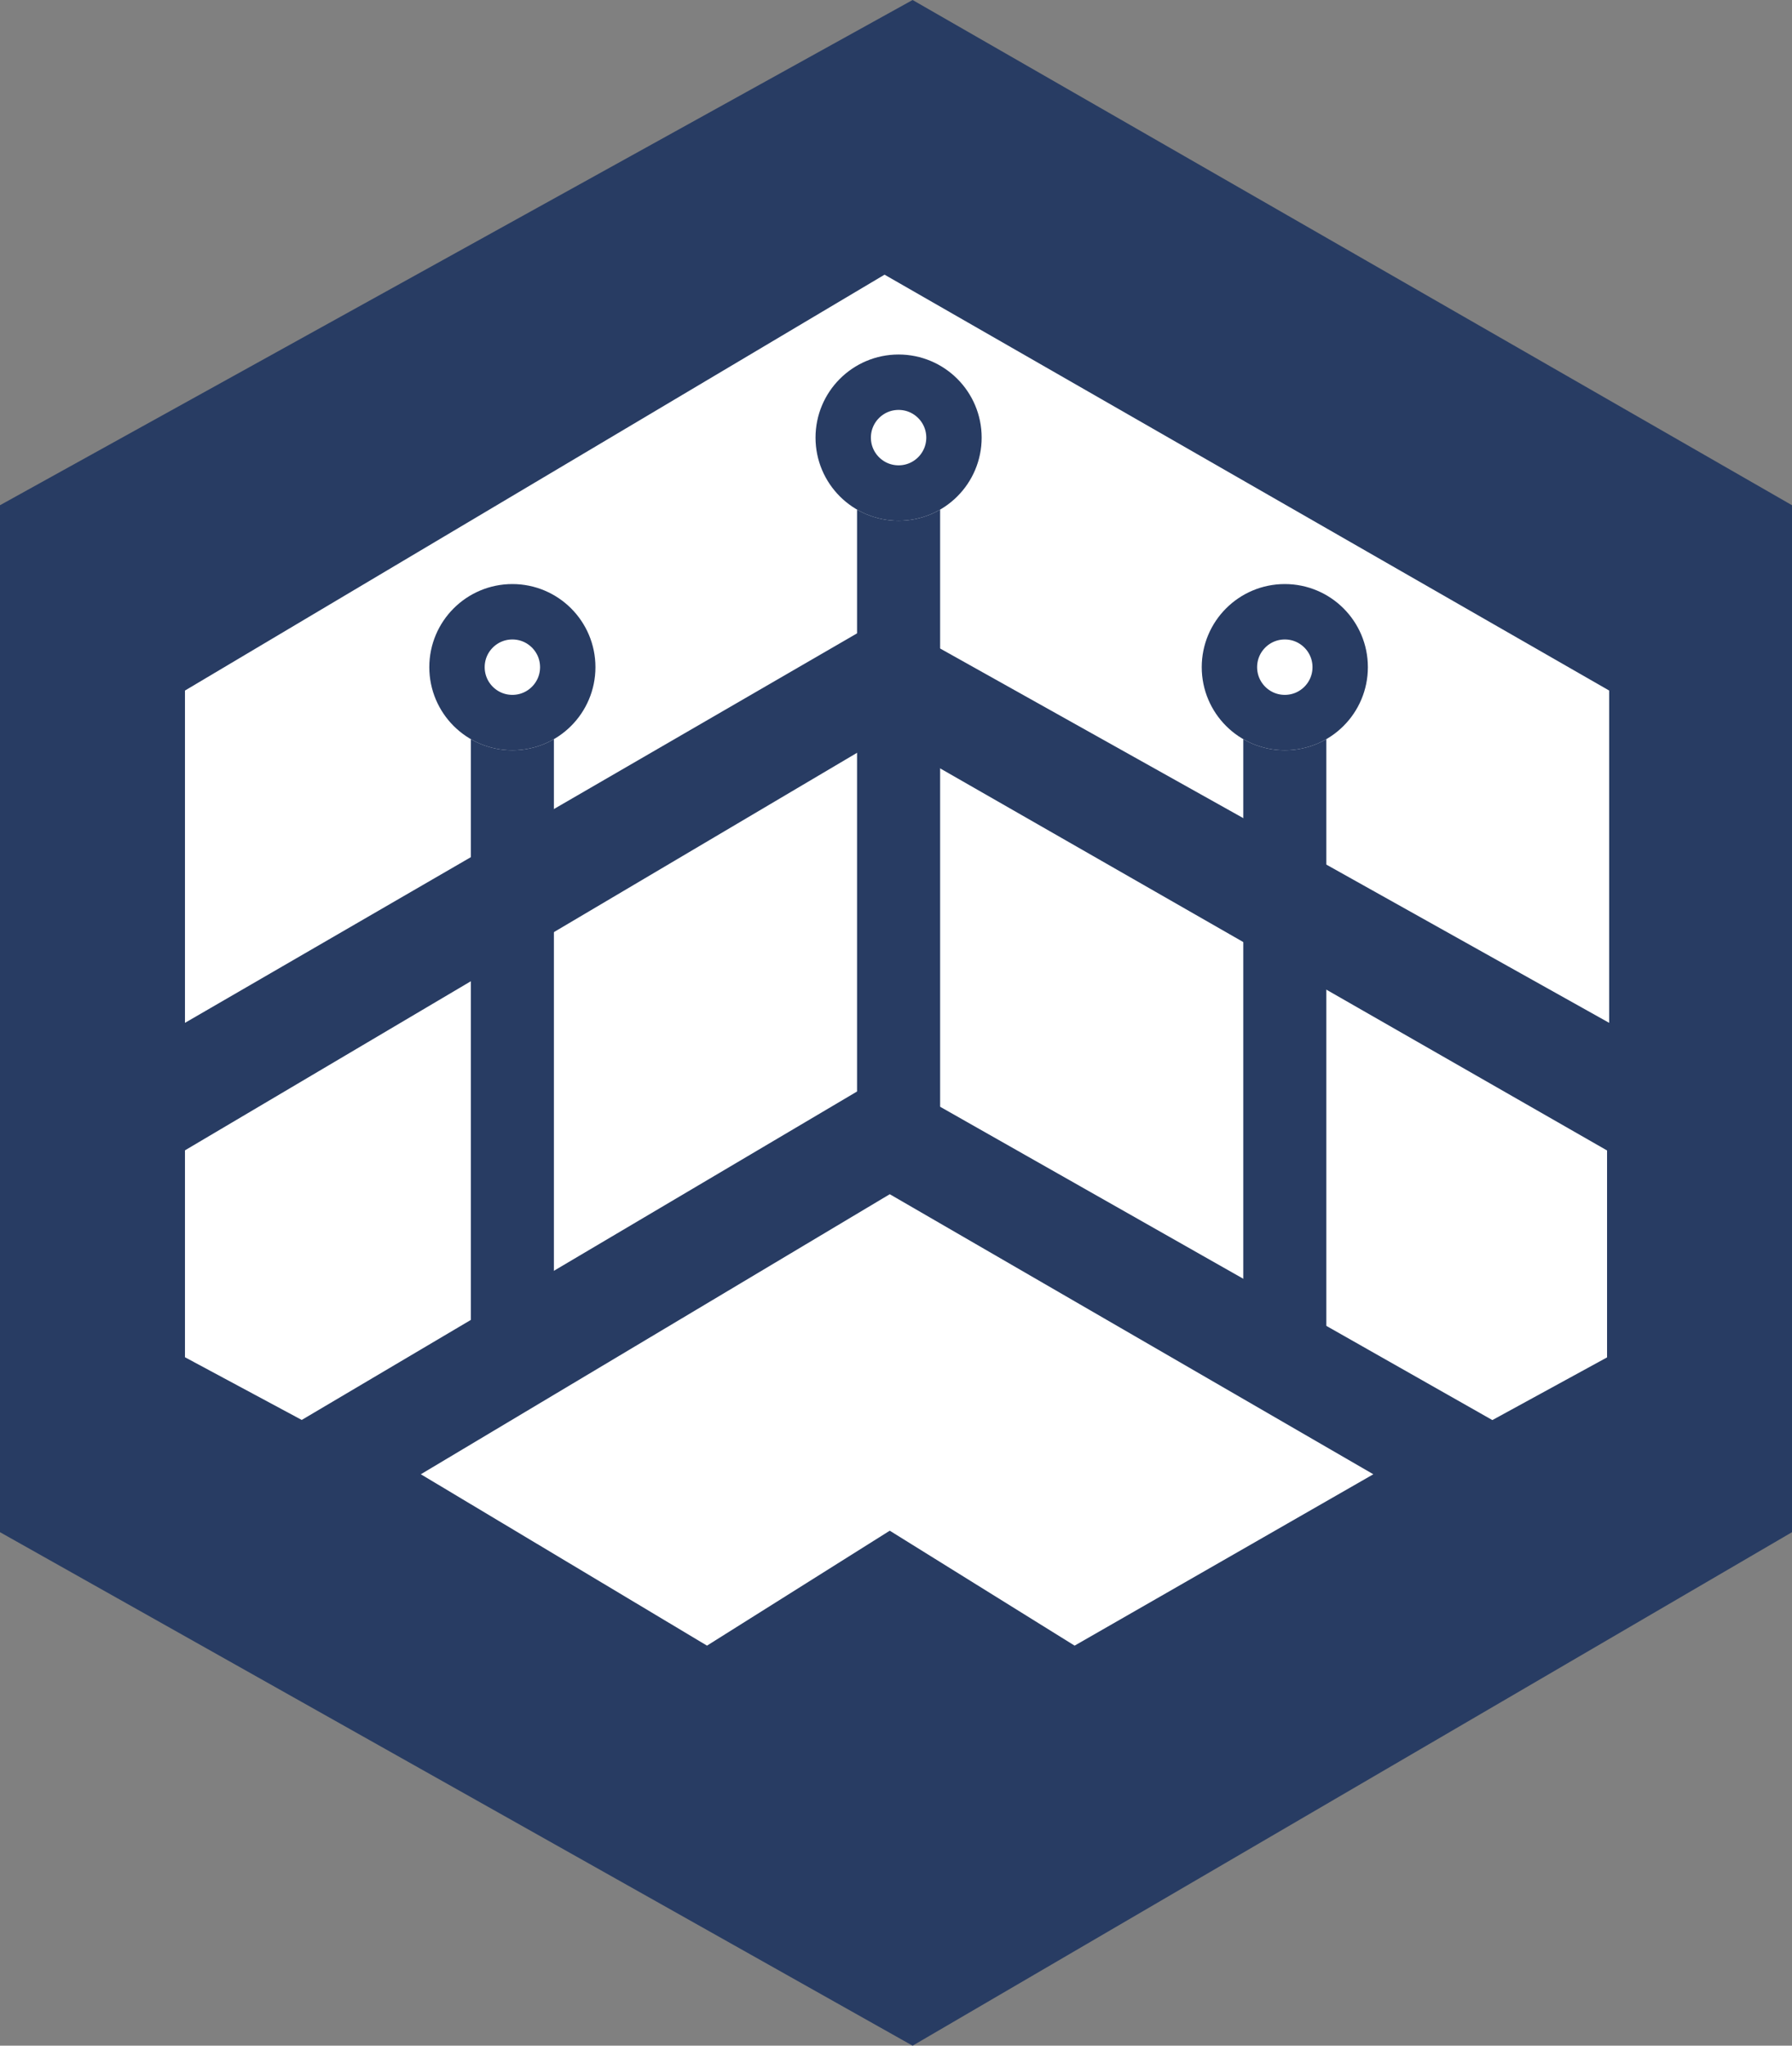
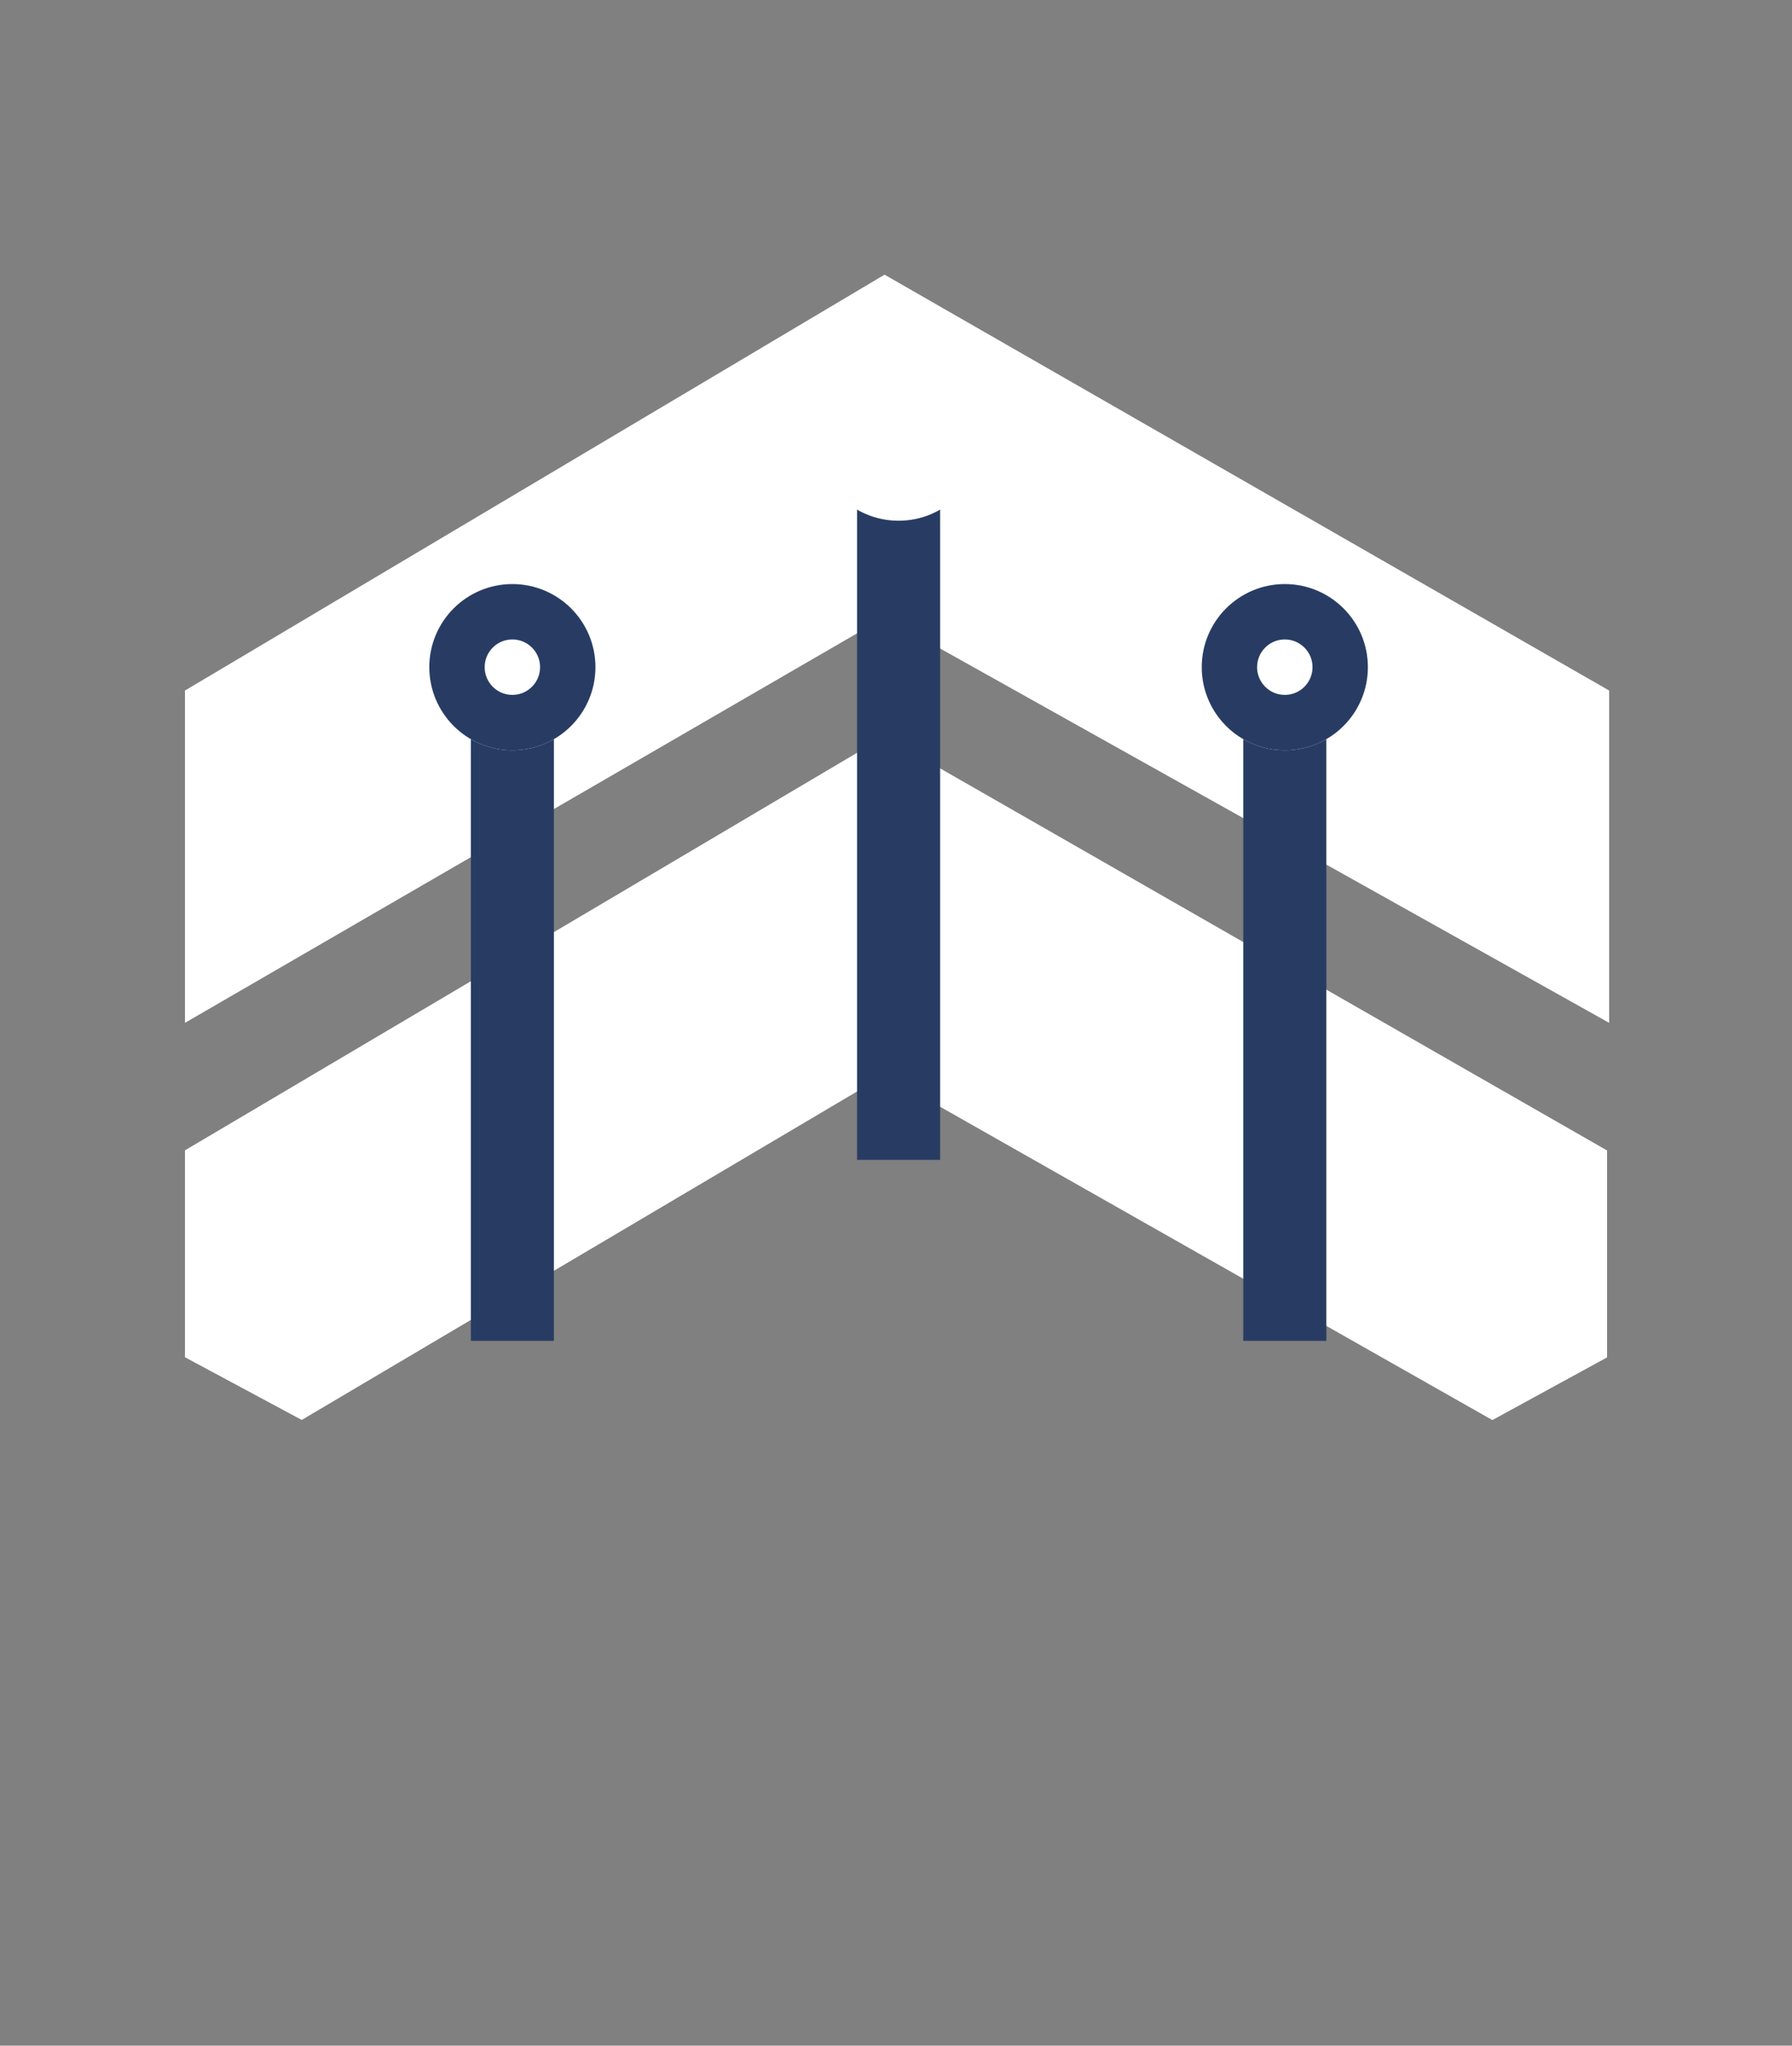
<svg xmlns="http://www.w3.org/2000/svg" width="64.717" height="73.843" viewBox="0 0 64.717 73.843">
  <rect x="0" y="0" width="64.717" height="73.843" fill="#808080" stroke="none" />
  <g transform="translate(-309.47 -204.917)">
    <g transform="translate(0.561)">
-       <path d="M335.188,197.815l31.759,18.237v37.071l-31.759,18.536L302.23,253.123V216.052Z" transform="translate(6.679 7.102)" fill="#283c63" />
      <path d="M341.231,217.248,315.966,232.26v11.995l25.265-14.635L367.4,244.255V232.26Z" transform="translate(-0.377 -2.416)" fill="#fff" />
      <path d="M341.231,234.674l-25.265,14.937v7.469l4.217,2.263L341.231,246.9l21.951,12.448,4.142-2.263v-7.469Z" transform="translate(-0.377 -3.17)" fill="#fff" />
-       <path d="M341.276,252.327l17.464,10.109-10.788,6.186-6.676-4.149-6.6,4.149-10.335-6.186Z" transform="translate(-0.234 -4.302)" fill="#fff" />
    </g>
    <g transform="translate(352.87 226)">
      <path d="M348.317,249.318V227.247" transform="translate(-345.317 -222)" fill="none" stroke="#283c63" stroke-width="3" />
      <g fill="#fff" stroke="#283c63" stroke-width="2">
        <circle cx="3" cy="3" r="3" stroke="none" />
        <circle cx="3" cy="3" r="2" fill="none" />
      </g>
    </g>
    <g transform="translate(324.974 226)">
      <path d="M348.317,249.318V227.247" transform="translate(-345.317 -222)" fill="none" stroke="#283c63" stroke-width="3" />
      <g fill="#fff" stroke="#283c63" stroke-width="2">
        <circle cx="3" cy="3" r="3" stroke="none" />
        <circle cx="3" cy="3" r="2" fill="none" />
      </g>
    </g>
    <g transform="translate(338.922 217.714)">
      <path d="M348.317,253.318V227.247" transform="translate(-345.317 -224.247)" fill="none" stroke="#283c63" stroke-width="3" />
      <g fill="#fff" stroke="#283c63" stroke-width="2">
        <circle cx="3" cy="3" r="3" stroke="none" />
-         <circle cx="3" cy="3" r="2" fill="none" />
      </g>
    </g>
  </g>
</svg>